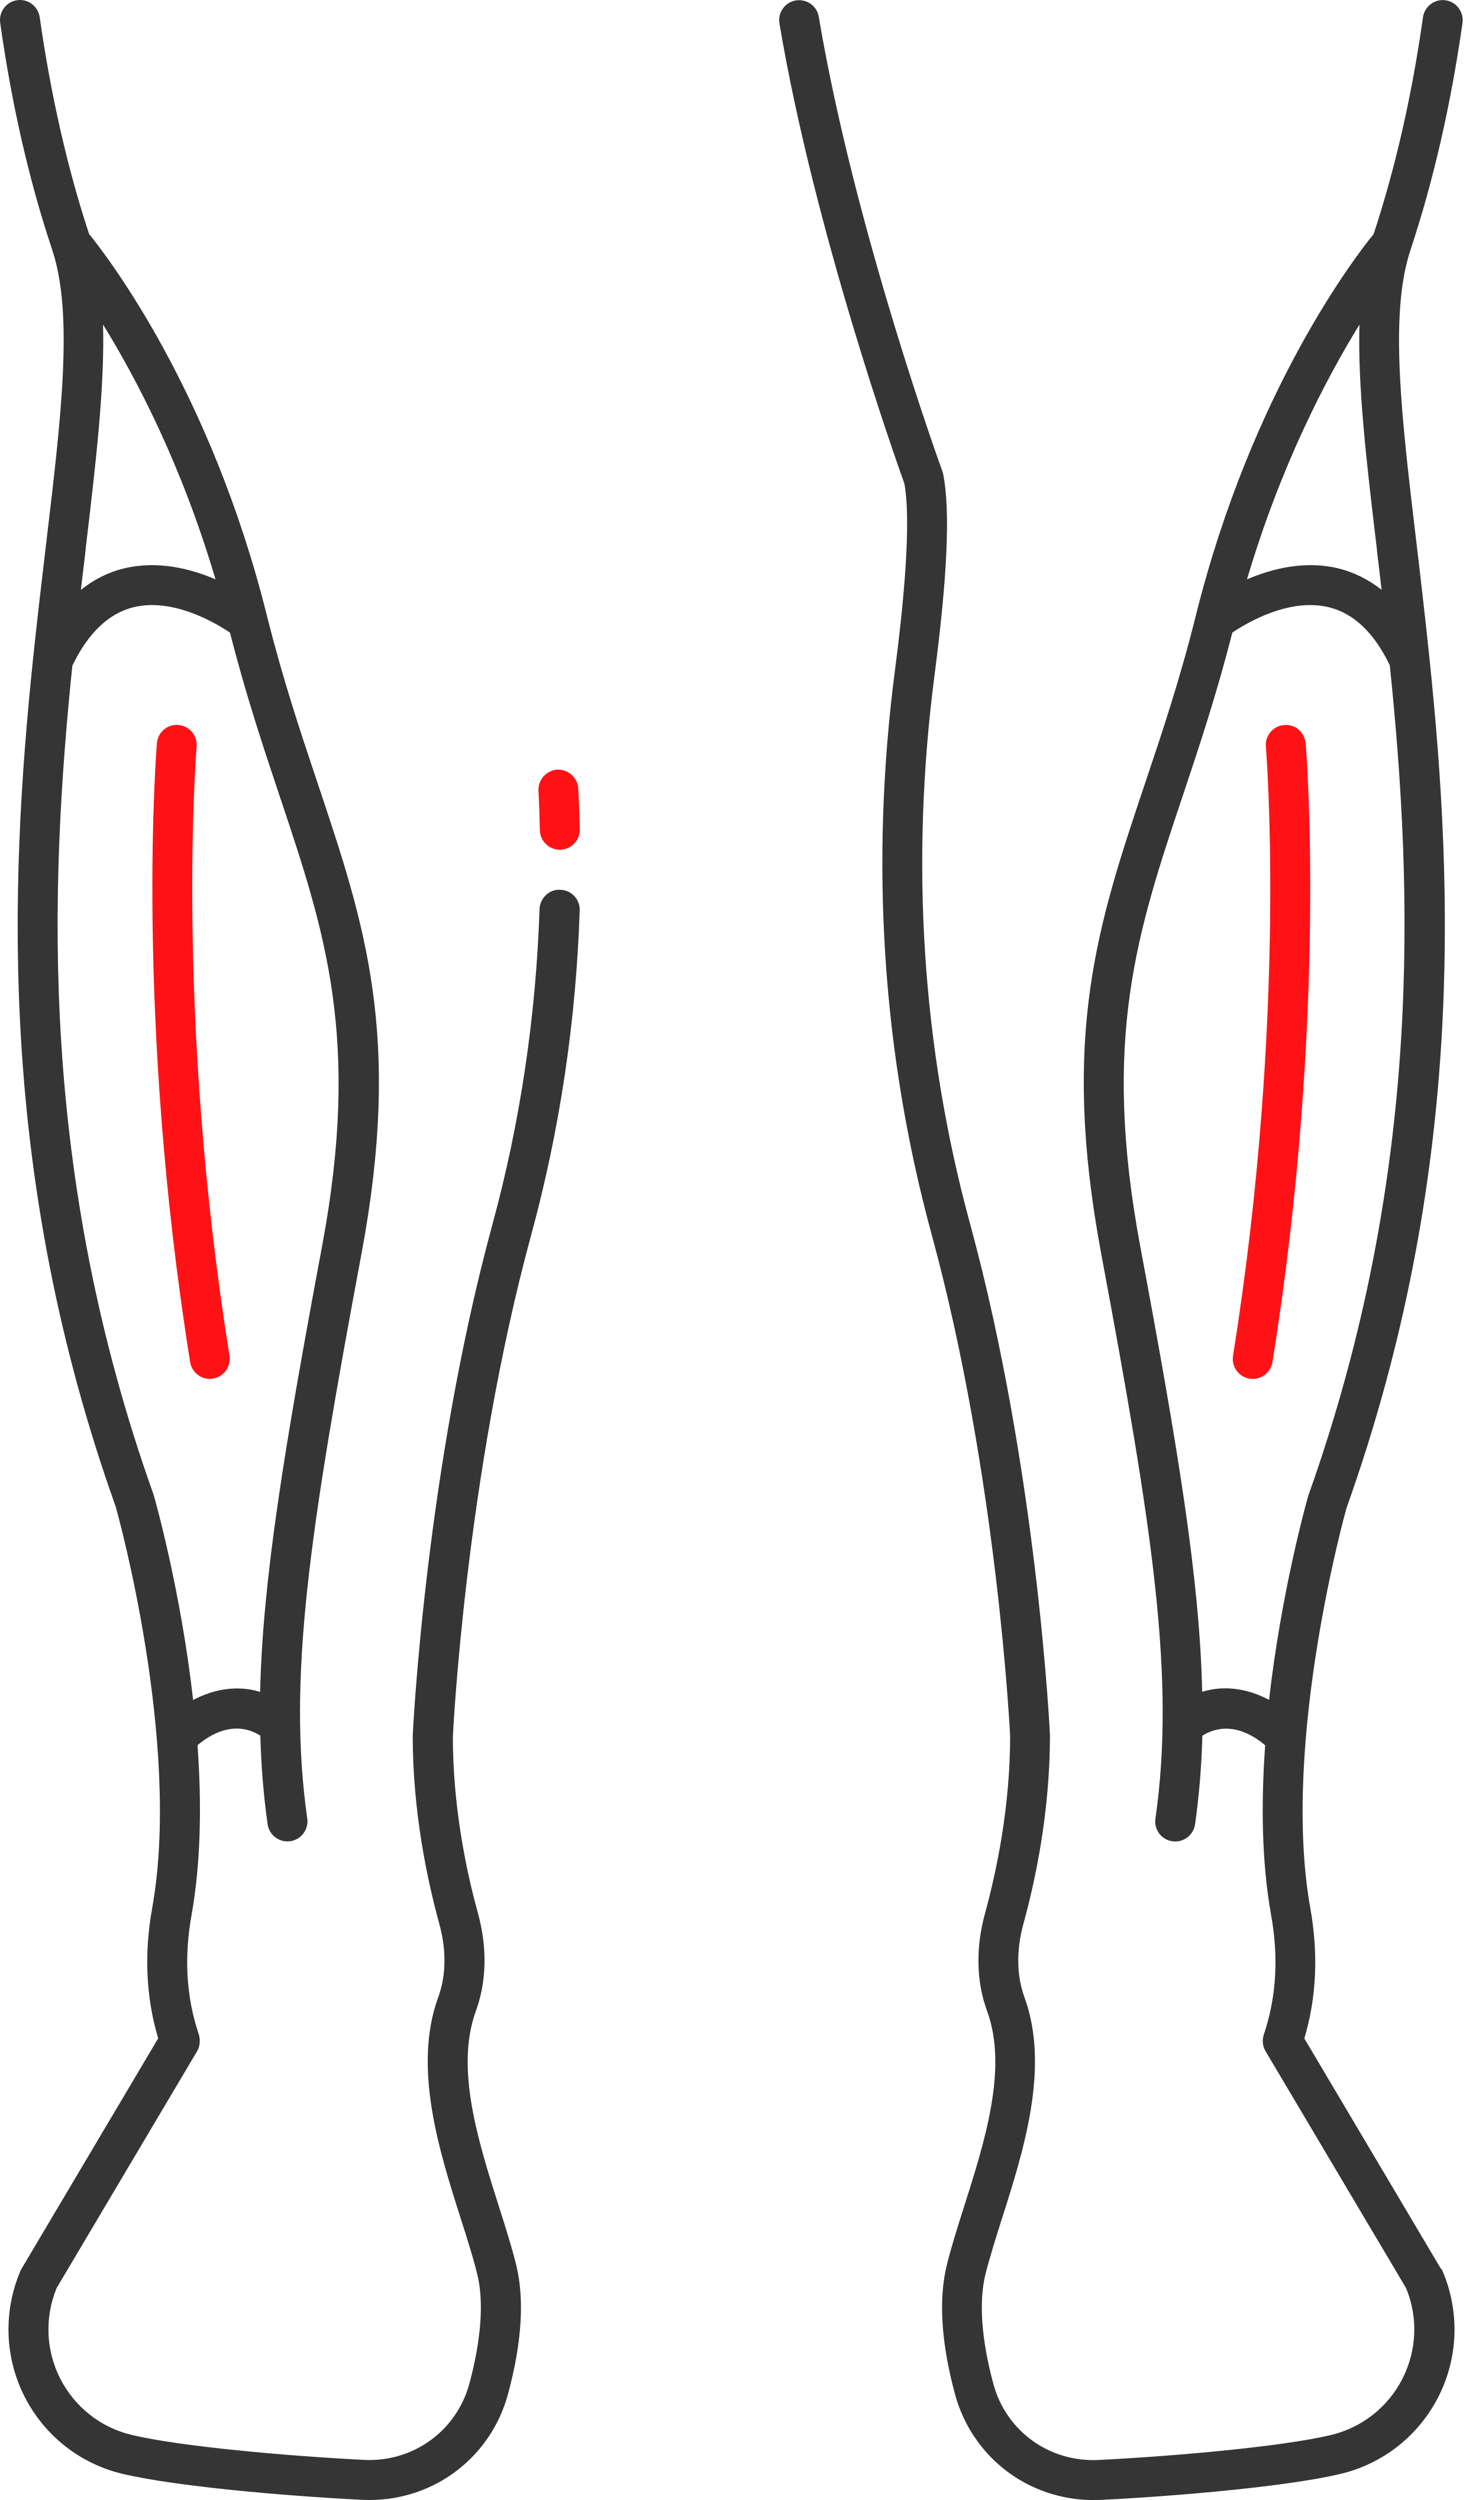
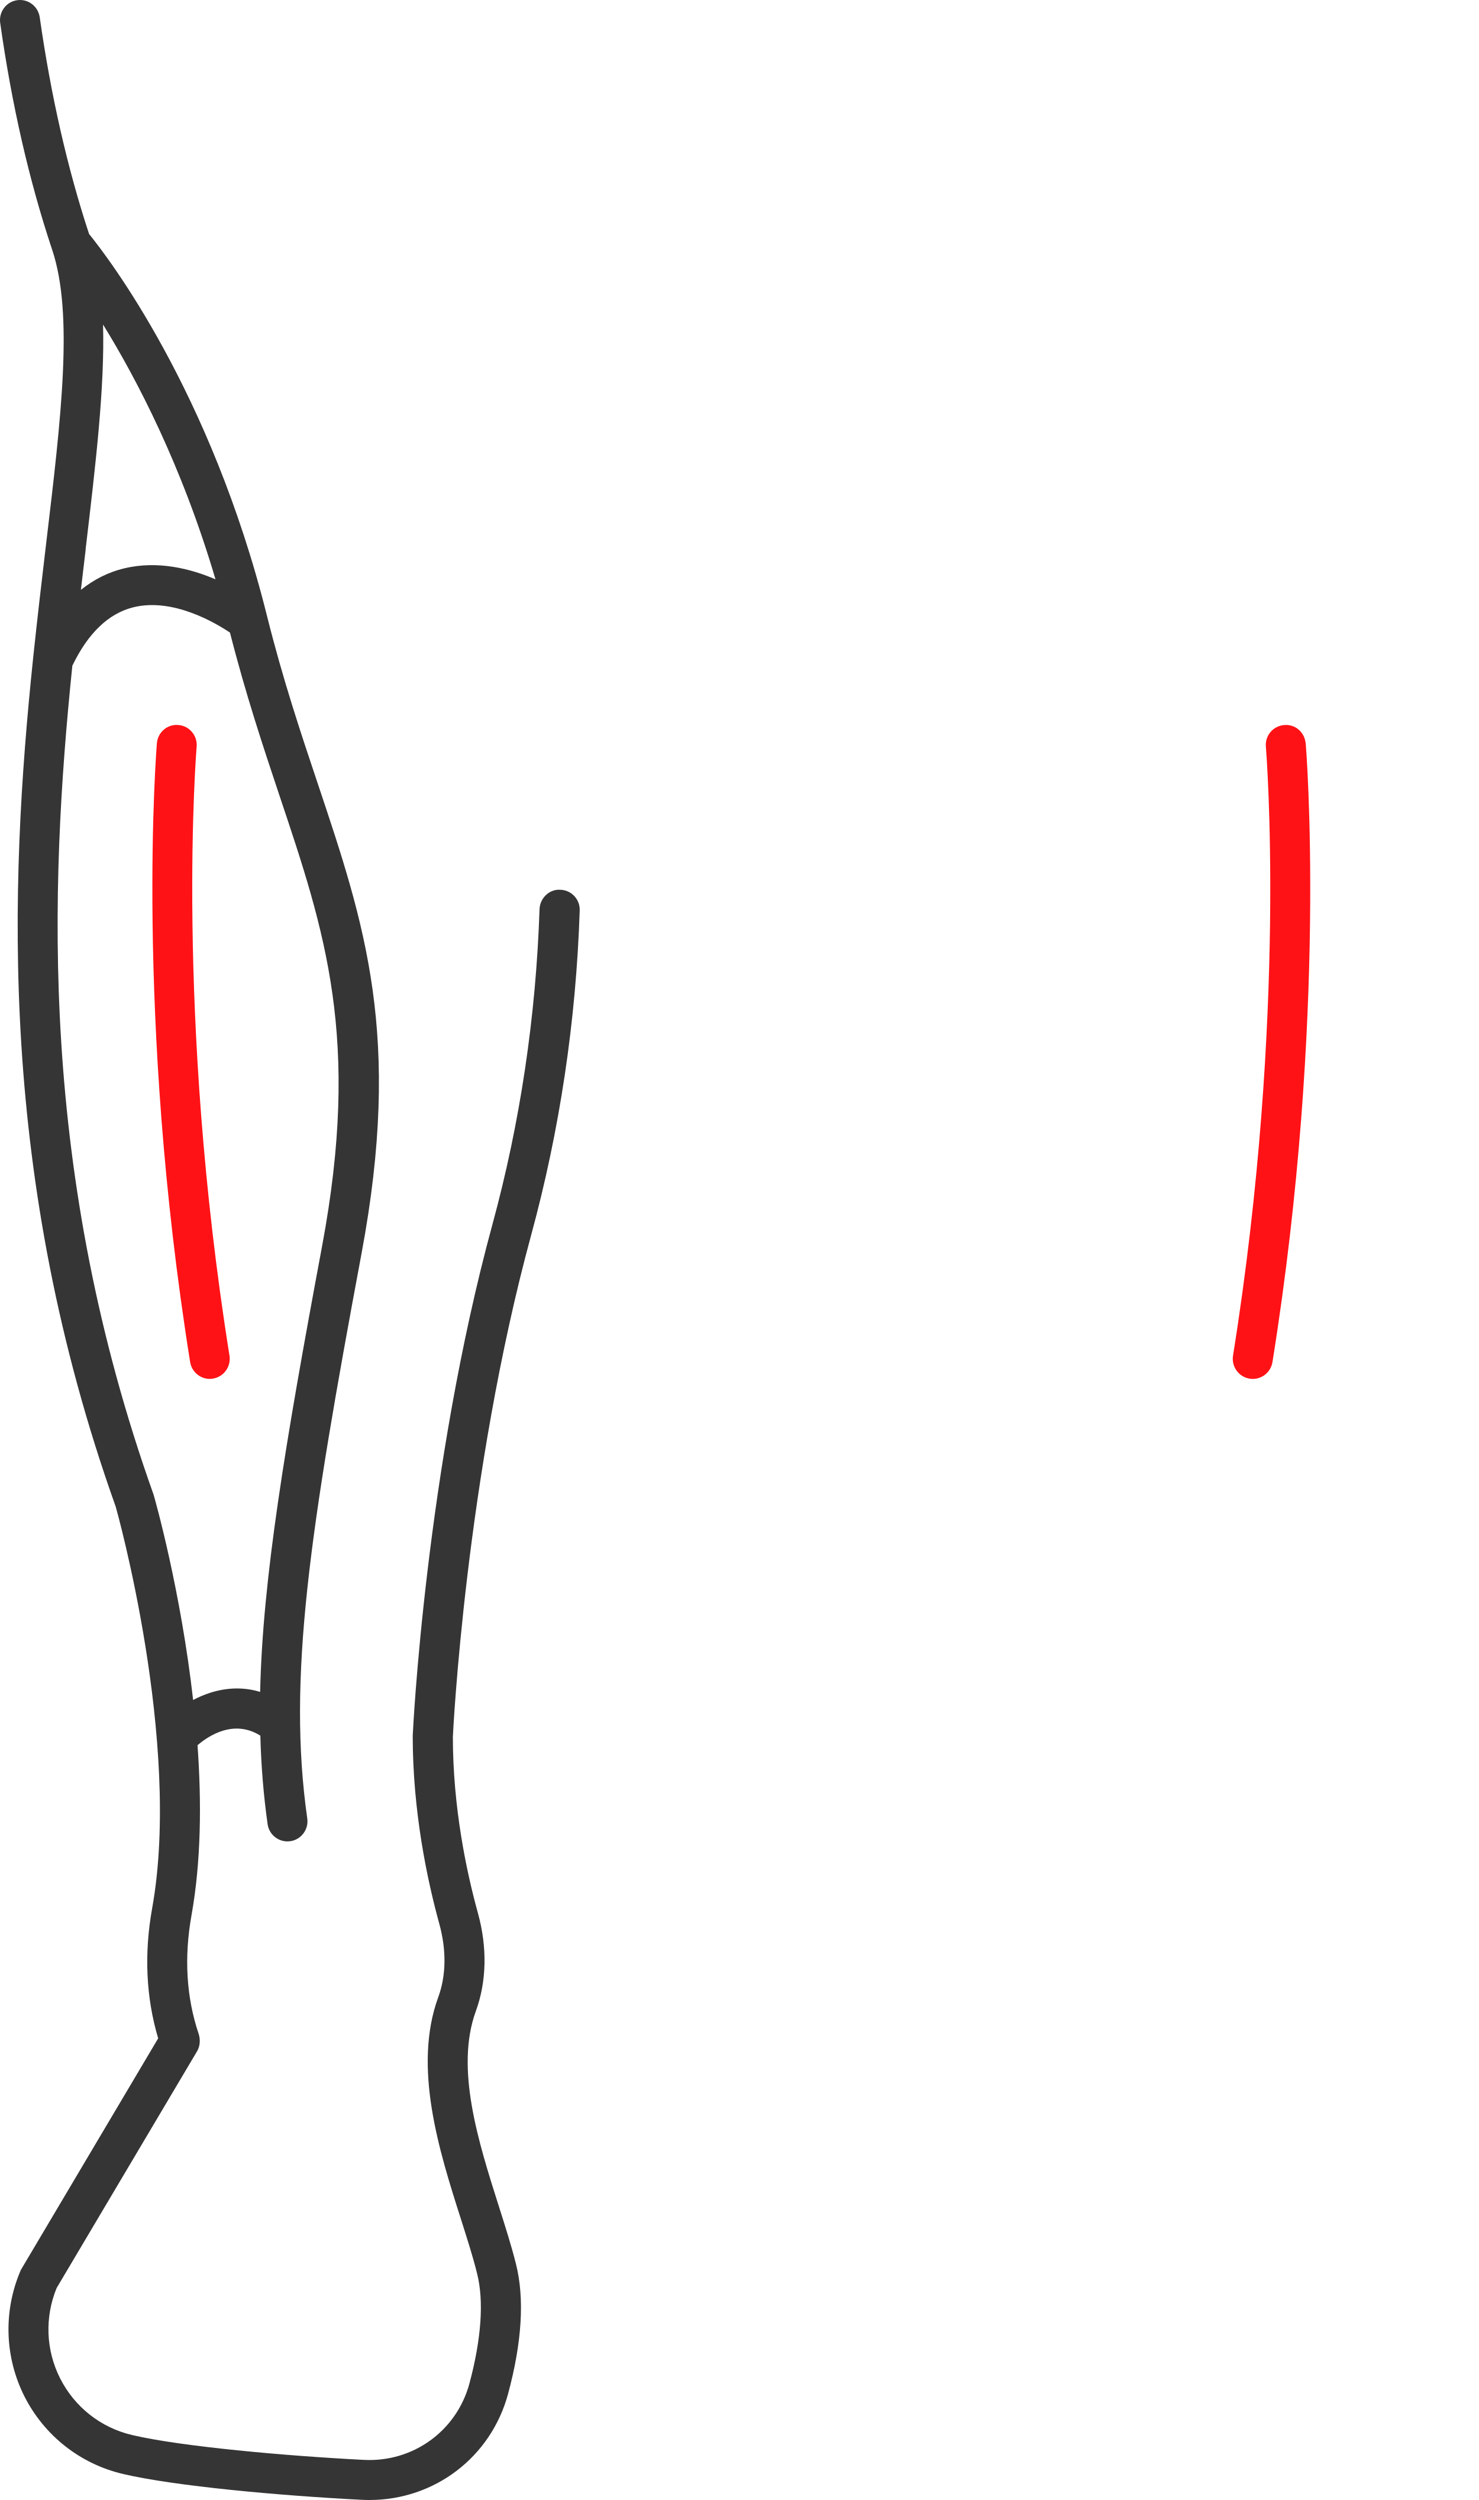
<svg xmlns="http://www.w3.org/2000/svg" width="71" height="120" viewBox="0 0 71 120" fill="none">
-   <path d="M26.759 36.94C26.232 36.969 25.825 37.421 25.849 37.949C25.882 38.578 25.901 39.212 25.916 39.842C25.925 40.365 26.357 40.783 26.875 40.783H26.899C27.426 40.769 27.848 40.331 27.833 39.803C27.819 39.155 27.795 38.506 27.762 37.853C27.733 37.325 27.282 36.916 26.755 36.941L26.759 36.94Z" fill="#FF1216" />
  <path d="M26.894 42.706C26.376 42.667 25.921 43.104 25.901 43.633C25.729 48.791 24.971 53.878 23.643 58.753C20.422 70.574 19.818 83.149 19.813 83.318C19.813 86.949 20.508 90.225 21.088 92.333C21.438 93.601 21.419 94.821 21.036 95.864C19.808 99.226 21.088 103.251 22.119 106.484C22.421 107.435 22.709 108.328 22.905 109.13C23.236 110.446 23.107 112.267 22.536 114.395C21.922 116.676 19.828 118.189 17.464 118.064C13.754 117.877 8.696 117.425 6.347 116.873C4.841 116.522 3.581 115.528 2.885 114.15C2.2 112.795 2.142 111.22 2.718 109.817L9.463 98.448C9.607 98.208 9.626 97.881 9.535 97.612C8.945 95.864 8.83 93.947 9.194 91.92C9.655 89.341 9.679 86.488 9.482 83.764C10.024 83.299 11.227 82.511 12.498 83.303C12.536 84.759 12.651 86.161 12.847 87.554C12.915 88.034 13.327 88.38 13.797 88.38C13.84 88.38 13.888 88.376 13.936 88.371C14.458 88.294 14.823 87.809 14.751 87.285C13.792 80.551 14.861 73.524 17.354 60.171C19.31 49.709 17.517 44.367 15.254 37.609C14.43 35.15 13.581 32.614 12.814 29.549C10.12 18.757 5.153 12.31 4.276 11.23C3.235 8.07 2.44 4.573 1.907 0.827C1.831 0.303 1.347 -0.067 0.824 0.01C0.301 0.082 -0.063 0.572 0.009 1.096C0.56 5.01 1.399 8.675 2.502 11.98V11.985C2.502 11.989 2.507 11.994 2.507 11.994C3.528 15.068 2.948 19.953 2.209 26.14C2.003 27.869 1.788 29.709 1.586 31.625V31.63C0.445 42.591 -0.092 56.482 5.556 72.318C5.589 72.429 8.734 83.616 7.306 91.579C6.912 93.769 7.008 95.864 7.593 97.833L1.035 108.89C1.011 108.929 0.992 108.962 0.977 109.005C0.153 110.946 0.225 113.136 1.174 115.019C2.128 116.902 3.854 118.261 5.91 118.742C8.384 119.323 13.451 119.784 17.368 119.981C17.488 119.986 17.613 119.99 17.733 119.99C20.863 119.99 23.572 117.935 24.392 114.889C25.058 112.416 25.187 110.322 24.77 108.664C24.555 107.805 24.262 106.882 23.95 105.902C22.963 102.795 21.841 99.274 22.843 96.527C23.361 95.105 23.399 93.477 22.944 91.824C22.392 89.831 21.74 86.738 21.74 83.361C21.745 83.236 22.34 70.878 25.504 59.258C26.87 54.238 27.656 49.003 27.829 43.696C27.848 43.167 27.431 42.721 26.904 42.706L26.894 42.706ZM4.108 26.375C4.607 22.172 5.029 18.56 4.947 15.577C6.568 18.205 8.734 22.35 10.345 27.806C9.147 27.292 7.57 26.894 5.968 27.278C5.201 27.46 4.511 27.811 3.883 28.311C3.96 27.653 4.036 27.004 4.113 26.375L4.108 26.375ZM3.48 31.937C4.233 30.381 5.216 29.439 6.405 29.146C8.303 28.68 10.345 29.896 11.04 30.362C11.798 33.335 12.627 35.823 13.428 38.22C15.604 44.714 17.325 49.848 15.46 59.819C13.668 69.416 12.608 75.8 12.488 81.204C11.304 80.844 10.173 81.117 9.271 81.593C8.682 76.376 7.469 72.063 7.373 71.737C1.864 56.29 2.368 42.692 3.475 31.932L3.48 31.937Z" fill="#353535" />
  <path d="M10.068 66.181C10.121 66.181 10.169 66.177 10.221 66.167C10.744 66.085 11.099 65.591 11.017 65.067C8.39 48.645 9.43 35.959 9.44 35.835C9.483 35.307 9.095 34.841 8.567 34.798C8.04 34.745 7.575 35.144 7.532 35.672C7.522 35.802 6.458 48.703 9.128 65.375C9.205 65.846 9.612 66.182 10.073 66.182L10.068 66.181Z" fill="#FF1216" />
-   <path d="M69.173 108.894L62.615 97.837C63.2 95.887 63.295 93.783 62.902 91.583C61.478 83.629 64.623 72.438 64.638 72.385C70.3 56.501 69.767 42.6 68.626 31.639V31.629C68.425 29.713 68.214 27.873 68.008 26.144C67.27 19.957 66.69 15.072 67.711 11.998C67.711 11.993 67.716 11.989 67.716 11.984C68.813 8.674 69.652 5.014 70.208 1.1C70.28 0.576 69.916 0.086 69.393 0.014C68.876 -0.063 68.382 0.307 68.31 0.831C67.783 4.577 66.982 8.074 65.942 11.234C65.064 12.31 60.098 18.756 57.404 29.553C56.641 32.618 55.788 35.159 54.963 37.613C52.696 44.371 50.908 49.712 52.864 60.175C55.356 73.527 56.425 80.554 55.467 87.289C55.39 87.813 55.754 88.302 56.282 88.374C56.33 88.379 56.373 88.384 56.421 88.384C56.891 88.384 57.298 88.038 57.37 87.558C57.567 86.165 57.682 84.763 57.72 83.307C58.995 82.515 60.194 83.302 60.735 83.768C60.539 86.492 60.558 89.345 61.023 91.929C61.387 93.956 61.272 95.872 60.668 97.659C60.582 97.924 60.611 98.216 60.755 98.452L67.5 109.821C68.08 111.224 68.017 112.799 67.332 114.154C66.637 115.532 65.376 116.522 63.871 116.877C61.522 117.429 56.464 117.881 52.753 118.068C50.371 118.193 48.29 116.68 47.681 114.398C47.111 112.275 46.981 110.455 47.312 109.134C47.514 108.337 47.796 107.439 48.098 106.488C49.129 103.255 50.409 99.23 49.182 95.868C48.798 94.825 48.784 93.6 49.129 92.337C49.709 90.229 50.404 86.953 50.404 83.278C50.4 83.153 49.795 70.579 46.574 58.758C44.263 50.281 43.688 41.405 44.867 32.369C45.486 27.619 45.62 24.477 45.279 22.763C45.27 22.715 45.256 22.667 45.241 22.623C45.198 22.508 41.022 11.005 39.306 0.807C39.22 0.284 38.726 -0.062 38.204 0.02C37.681 0.106 37.331 0.606 37.417 1.124C39.09 11.067 43.05 22.192 43.415 23.21C43.611 24.267 43.678 26.668 42.969 32.12C41.756 41.404 42.35 50.536 44.728 59.263C47.892 70.872 48.487 83.24 48.492 83.322C48.492 86.737 47.835 89.83 47.288 91.828C46.833 93.481 46.866 95.109 47.389 96.531C48.391 99.273 47.269 102.799 46.282 105.906C45.97 106.886 45.678 107.809 45.462 108.668C45.049 110.325 45.174 112.42 45.84 114.893C46.66 117.939 49.369 119.994 52.499 119.994C52.619 119.994 52.744 119.989 52.864 119.985C56.785 119.788 61.848 119.327 64.321 118.745C66.378 118.265 68.104 116.906 69.058 115.023C70.007 113.145 70.079 110.955 69.254 109.009L69.197 108.894L69.173 108.894ZM66.095 26.375C66.172 27.004 66.249 27.652 66.325 28.31C65.697 27.816 65.002 27.465 64.24 27.278C62.639 26.893 61.062 27.292 59.863 27.806C61.474 22.364 63.641 18.214 65.261 15.582C65.175 18.56 65.597 22.172 66.1 26.37L66.095 26.375ZM57.711 81.204C57.595 75.8 56.531 69.417 54.738 59.819C52.878 49.848 54.594 44.718 56.771 38.22C57.571 35.823 58.401 33.335 59.158 30.362C59.849 29.896 61.891 28.68 63.794 29.146C64.988 29.435 65.97 30.376 66.718 31.932C67.826 42.692 68.324 56.299 62.802 71.794C62.72 72.083 61.512 76.382 60.922 81.588C60.021 81.108 58.89 80.839 57.706 81.199L57.711 81.204Z" fill="#353535" />
  <path d="M62.677 35.674C62.629 35.145 62.178 34.747 61.641 34.8C61.114 34.843 60.721 35.309 60.769 35.837C60.778 35.962 61.819 48.647 59.191 65.069C59.11 65.593 59.465 66.087 59.987 66.169C60.04 66.179 60.088 66.183 60.141 66.183C60.601 66.183 61.008 65.847 61.085 65.376C63.755 48.704 62.691 35.803 62.681 35.674L62.677 35.674Z" fill="#FF1216" />
</svg>